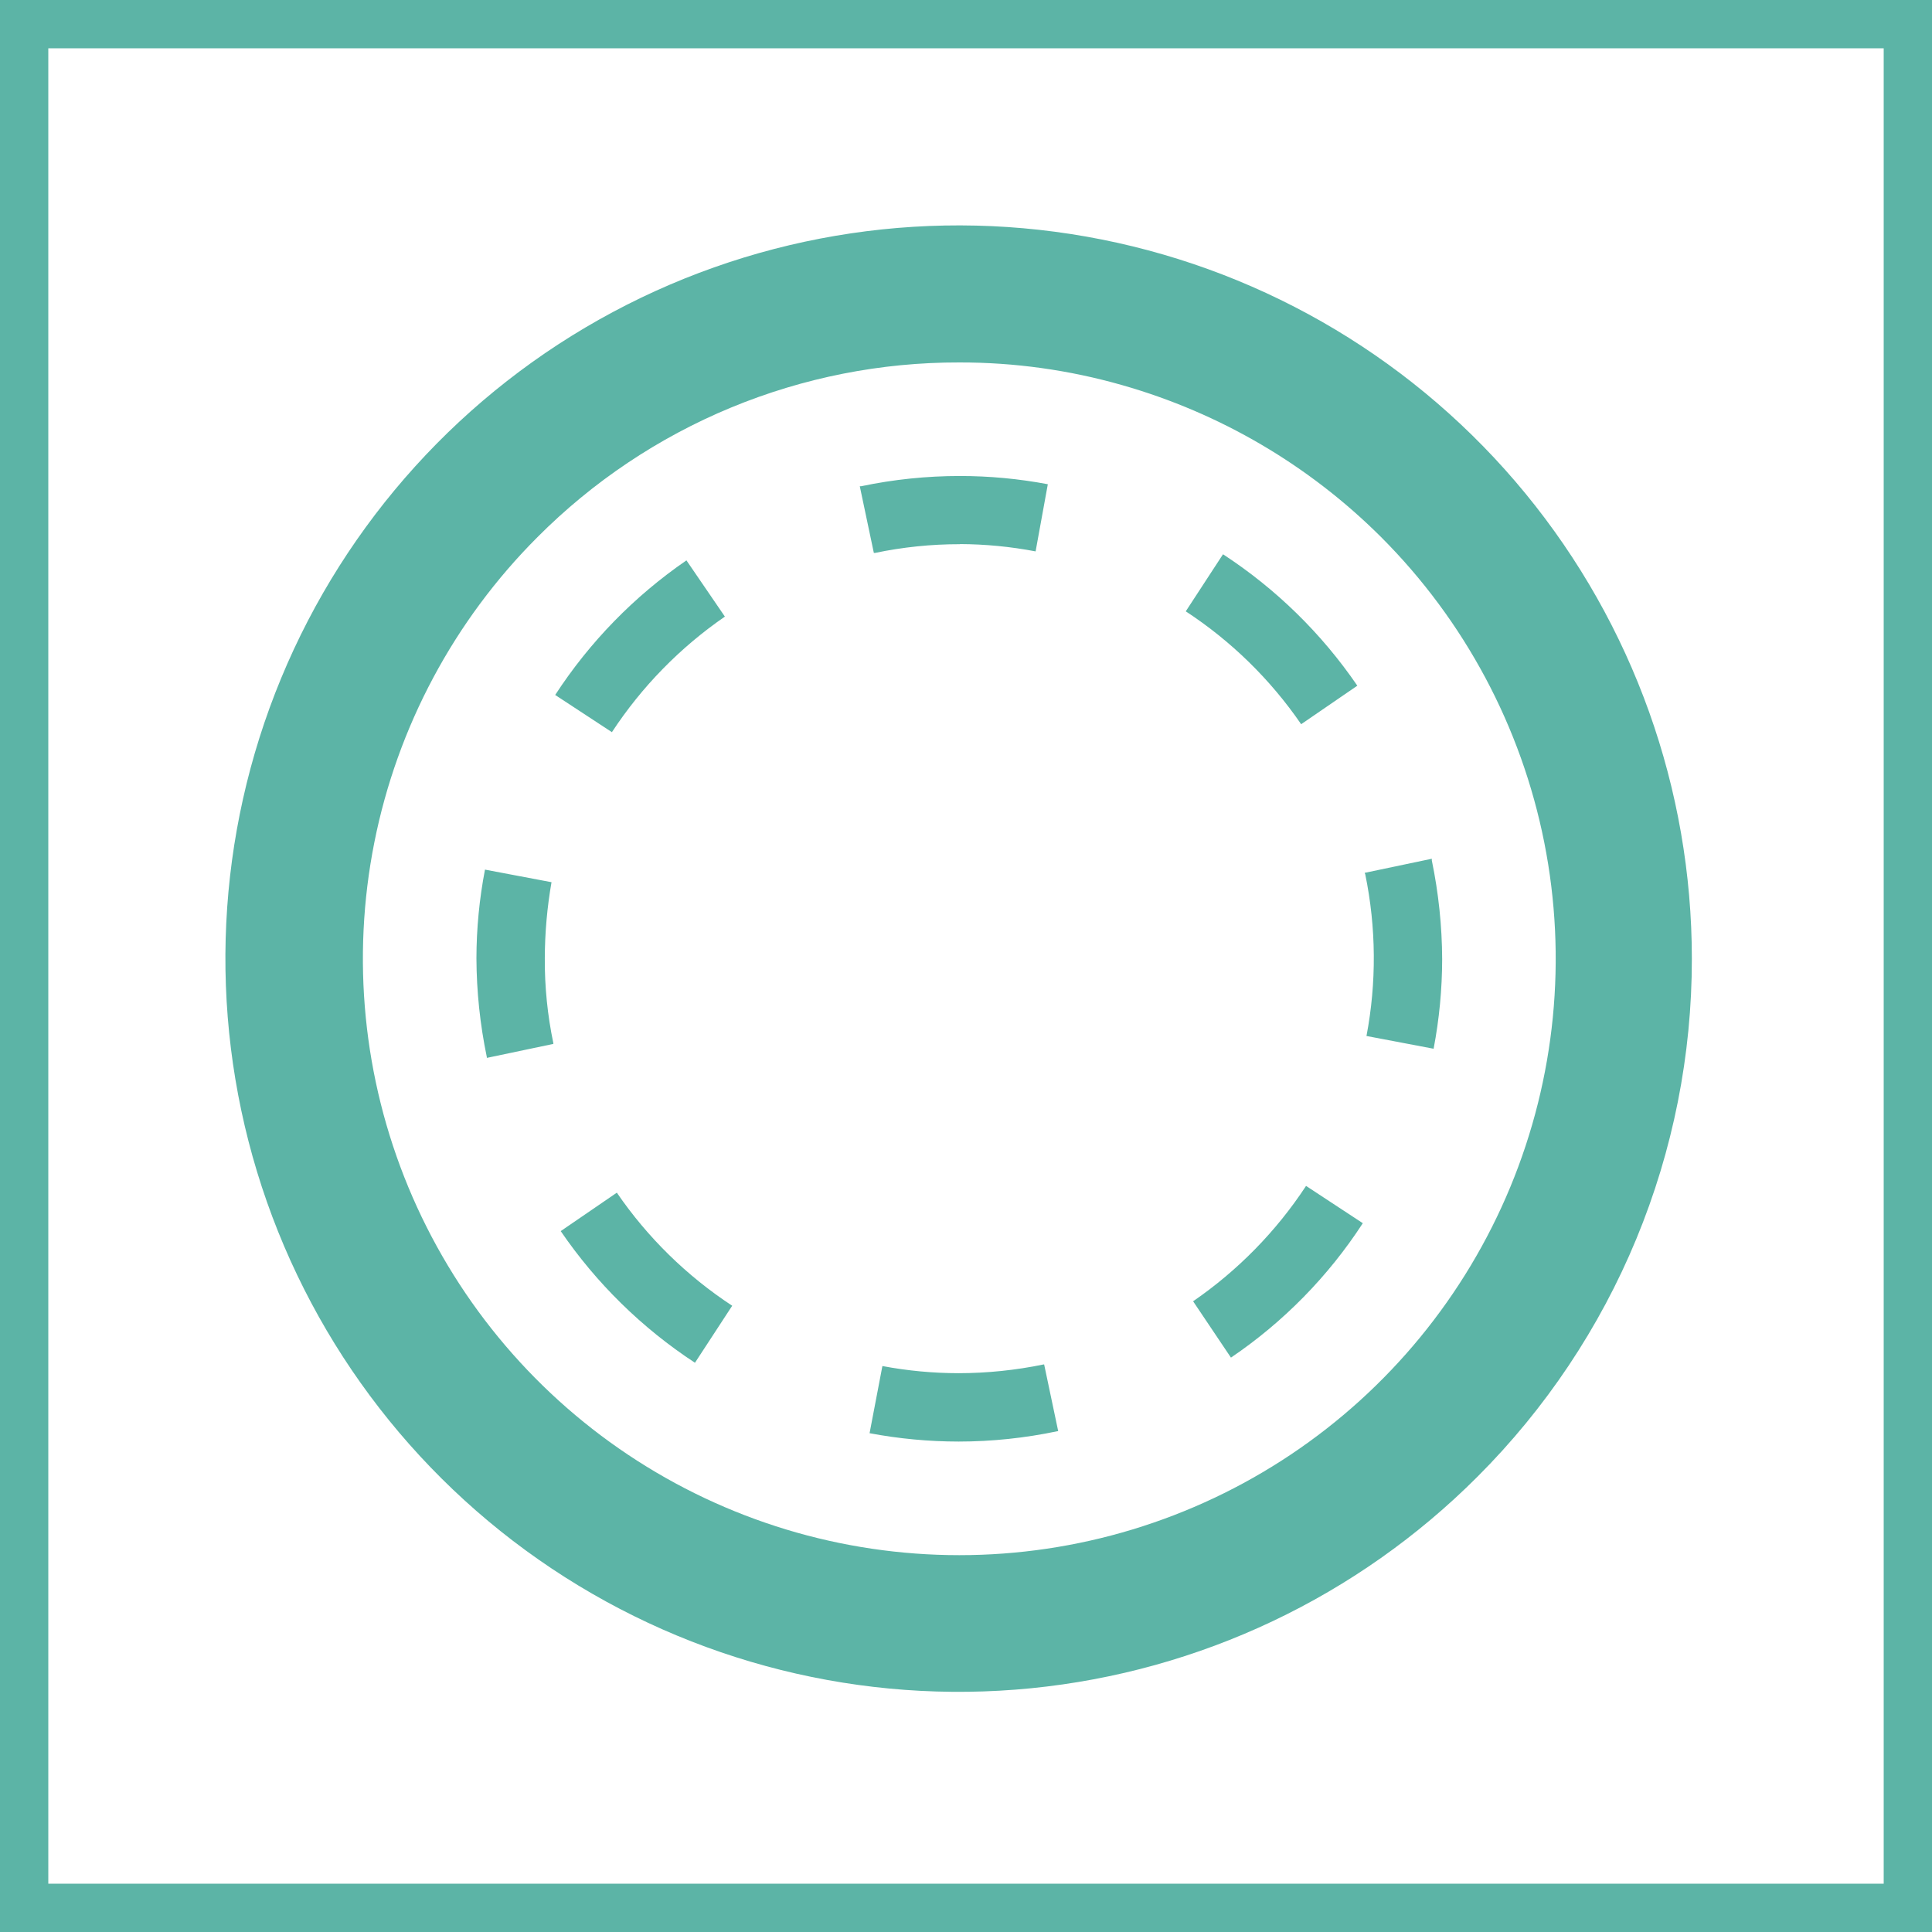
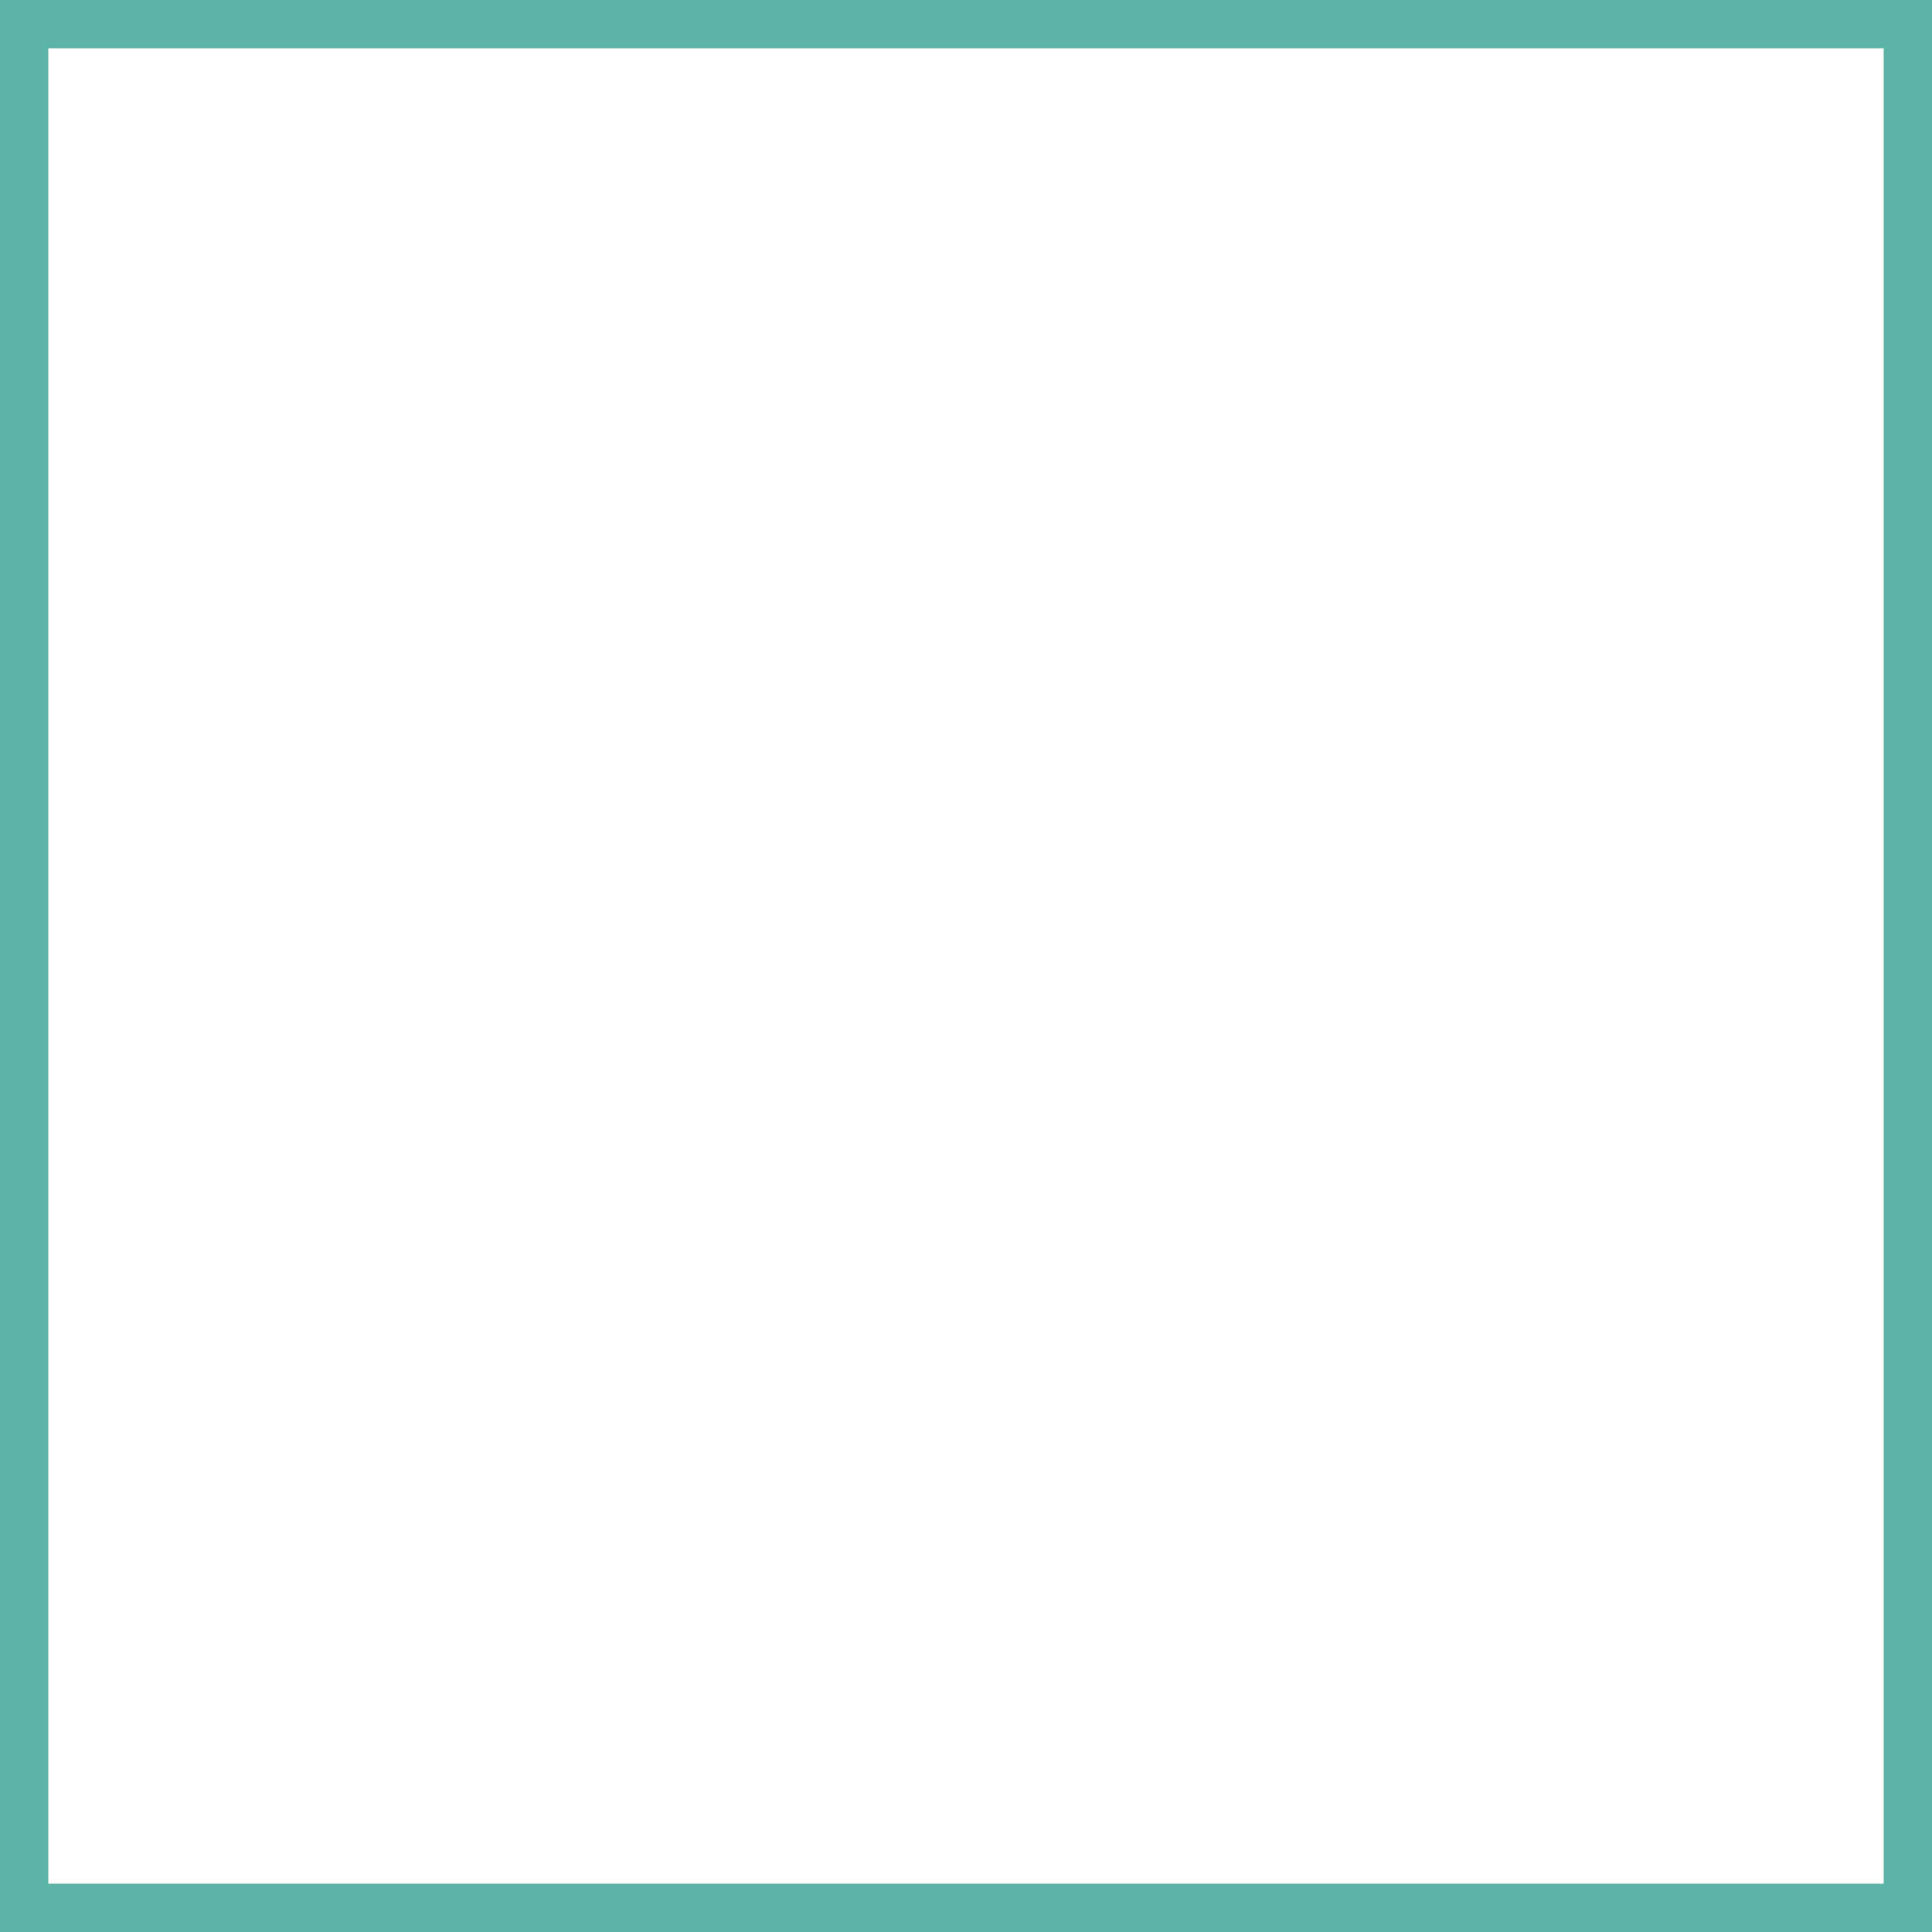
<svg xmlns="http://www.w3.org/2000/svg" width="80" height="80" viewBox="0 0 80 80" fill="none">
  <rect x="0" y="0" width="80" height="80" fill="#333333" stroke="none" />
  <rect x="1" y="1" width="78" height="78" fill="white" stroke="#5CB4A6" stroke-width="2" />
-   <path fill-rule="evenodd" clip-rule="evenodd" d="M61.183 61.143C56.22 66.115 49.686 69.213 42.695 69.907C35.703 70.601 28.688 68.849 22.844 64.95C17 61.051 12.688 55.245 10.645 48.523C8.602 41.801 8.954 34.578 11.64 28.087C14.326 21.595 19.181 16.235 25.376 12.922C31.571 9.608 38.724 8.546 45.615 9.916C52.506 11.286 58.708 15.003 63.165 20.434C67.622 25.866 70.057 32.674 70.056 39.7C70.059 43.682 69.277 47.625 67.755 51.305C66.233 54.984 63.999 58.327 61.183 61.143ZM57.19 22.241C54.209 19.267 50.521 17.102 46.472 15.949C44.277 15.321 42.005 15.004 39.723 15.008C36.478 15.001 33.264 15.637 30.266 16.878C27.268 18.119 24.546 19.942 22.256 22.241C18.803 25.695 16.452 30.095 15.5 34.886C14.548 39.676 15.038 44.641 16.907 49.153C18.777 53.665 21.942 57.522 26.003 60.235C30.064 62.948 34.839 64.396 39.723 64.396C44.607 64.396 49.381 62.948 53.442 60.235C57.503 57.522 60.668 53.665 62.538 49.153C64.407 44.641 64.897 39.676 63.945 34.886C62.993 30.095 60.642 25.695 57.19 22.241ZM59.363 43.426L56.583 42.898C57.004 40.684 56.987 38.409 56.532 36.202L56.507 36.143L59.288 35.559V35.627C59.567 36.973 59.711 38.343 59.717 39.718C59.715 40.962 59.596 42.203 59.363 43.426ZM50.971 56.216L49.404 53.883C51.257 52.608 52.846 50.986 54.081 49.106L56.431 50.65C55.001 52.851 53.144 54.744 50.971 56.216ZM49.1 25.314L50.642 22.951C52.836 24.382 54.726 26.231 56.204 28.393L53.878 29.988C52.605 28.134 50.982 26.546 49.1 25.314ZM39.697 59.692C38.459 59.691 37.224 59.575 36.007 59.346L36.538 56.565C37.579 56.761 38.637 56.86 39.697 56.861C40.878 56.859 42.055 56.738 43.211 56.499H43.236L43.818 59.262H43.792C42.446 59.546 41.073 59.691 39.697 59.692ZM39.748 22.534C38.567 22.532 37.39 22.654 36.234 22.895H36.184L35.602 20.135H35.653C37 19.852 38.372 19.71 39.748 19.71C40.969 19.71 42.188 19.824 43.388 20.051L42.882 22.832C41.849 22.635 40.8 22.533 39.748 22.529V22.534ZM23.216 50.979L25.542 49.386C26.814 51.243 28.437 52.833 30.319 54.068L28.777 56.429C26.584 54.992 24.695 53.139 23.216 50.974V50.979ZM25.34 30.319L22.989 28.777C24.418 26.581 26.264 24.688 28.424 23.204L30.016 25.532C28.163 26.809 26.575 28.433 25.34 30.314V30.319ZM20.158 43.77C19.878 42.425 19.734 41.056 19.728 39.682C19.73 38.449 19.849 37.22 20.082 36.009L22.837 36.53C22.655 37.571 22.562 38.625 22.559 39.682C22.552 40.862 22.671 42.04 22.913 43.196V43.226L20.158 43.805V43.77Z" fill="#5CB4A6" />
</svg>